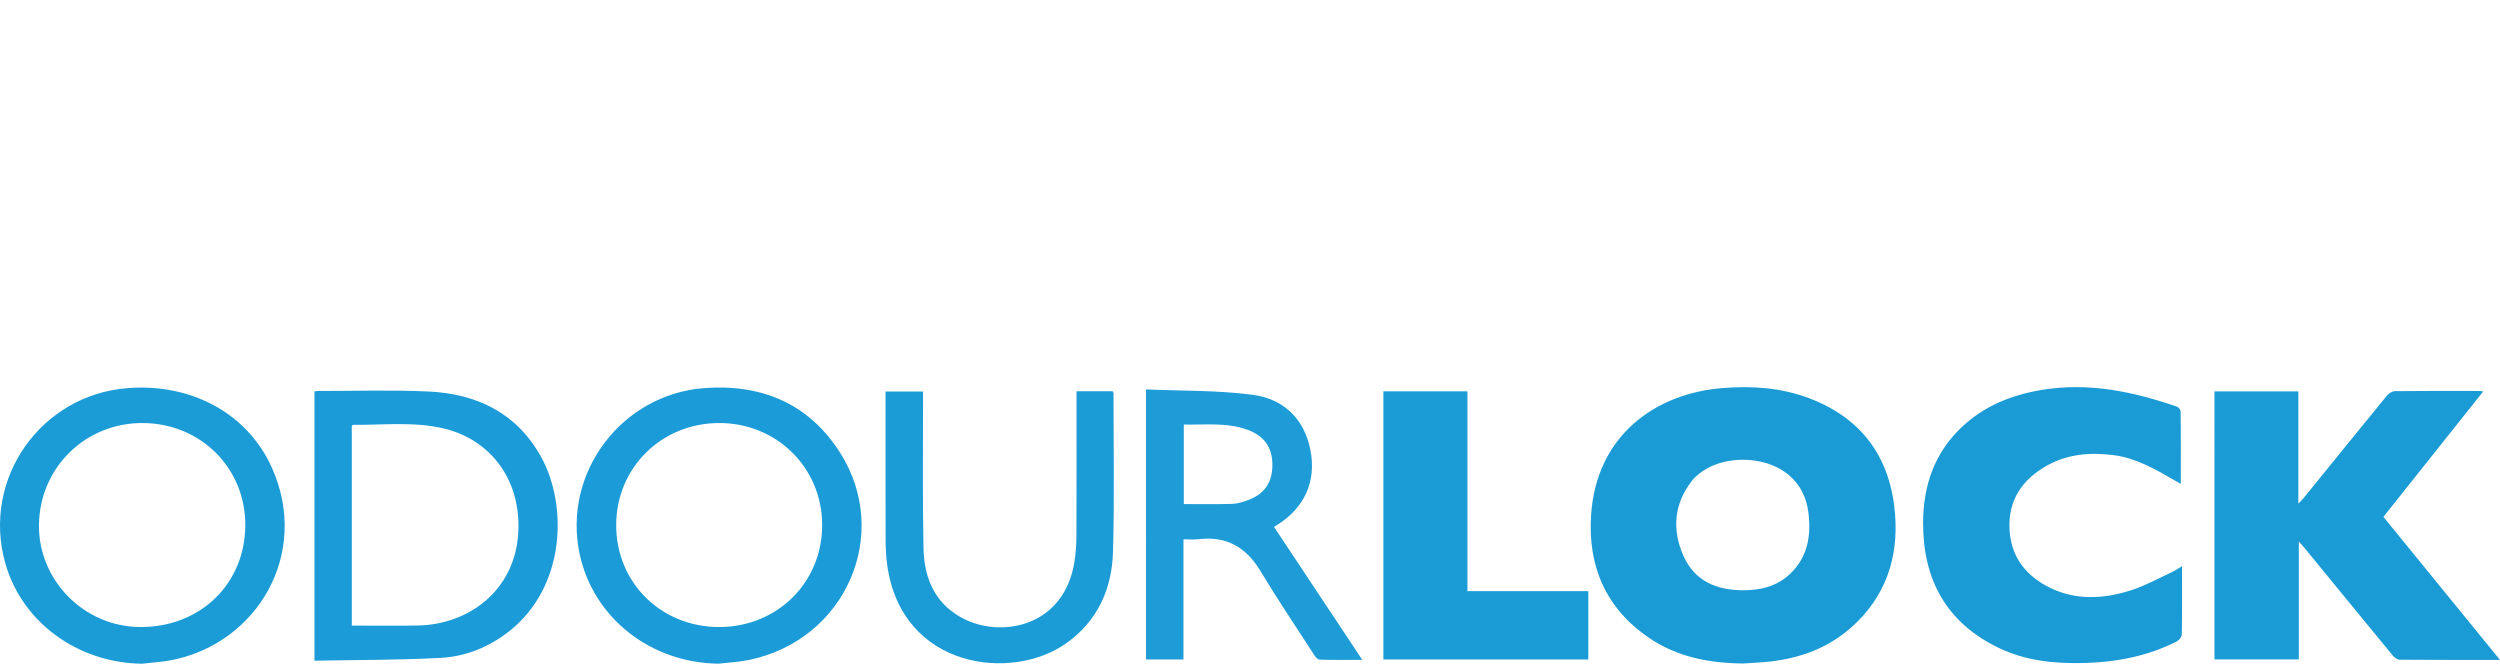
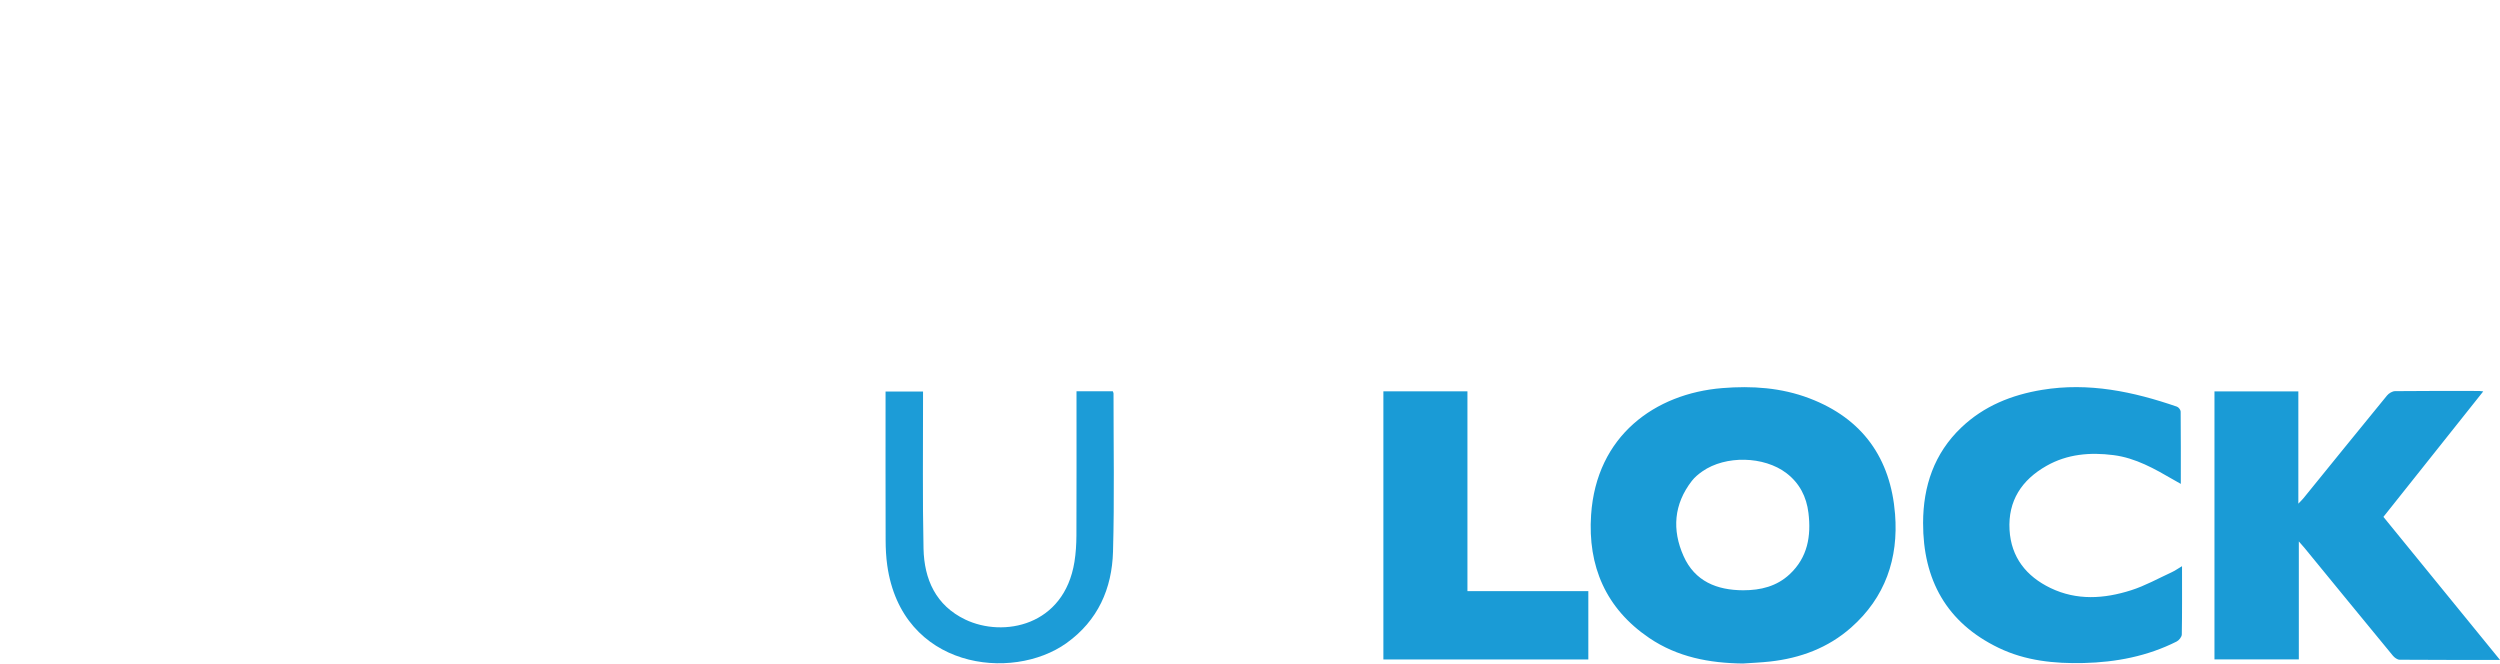
<svg xmlns="http://www.w3.org/2000/svg" version="1.1" viewBox="0 0 1734.5 460.49">
  <defs>
    <style>.cls-1{fill:#1a9bd6}.cls-2{fill:#1b9bd7}.cls-3{fill:#1c9cd7}.cls-4{fill:#1d9cd7}</style>
  </defs>
  <g>
    <g id="Laag_1">
      <g id="k270NZ.tif">
        <g>
          <path d="M1209.25 460.34c-23.27-.26-45.44-4.44-65.02-17.72-30.2-20.47-42.69-49.94-40.33-85.35 3.66-55.04 44.43-84.22 90.99-88.01 20.66-1.68 40.91-.33 60.4 7.07 36.98 14.04 56.43 41.64 59.5 80.35 2.44 30.73-6.8 57.82-30.53 78.75-15.99 14.1-35.13 21.18-56.12 23.53-6.27.7-12.6.94-18.89 1.38Zm.27-50.81c12.04 0 23.17-2.7 32.19-11.15 12.45-11.66 14.95-26.48 12.99-42.54-1.36-11.2-6.19-20.63-15.27-27.57-15.55-11.87-42.24-12.46-58.31-1.25-2.7 1.88-5.36 4.08-7.35 6.66-12.48 16.14-13.82 33.96-5.74 52.09 7.83 17.58 23.13 23.72 41.49 23.77ZM1734.5 457.84c-24.06 0-46.84.06-69.62-.12-1.59-.01-3.58-1.46-4.69-2.81-20.52-24.89-40.94-49.87-61.38-74.83-1.01-1.23-2.09-2.39-3.88-4.44v81.86h-58.53V271.54h58.19v77.91c1.76-1.86 2.75-2.78 3.59-3.82 19.29-23.75 38.53-47.55 57.93-71.22 1.27-1.55 3.7-3.01 5.6-3.03 19.48-.22 38.97-.14 58.45-.12.63 0 1.26.13 2.72.29-23.29 29.26-46.2 58.07-69.27 87.06 26.81 32.89 53.46 65.59 80.9 99.25ZM1513.89 392.83c0 16.44.11 31.9-.16 47.36-.03 1.69-1.93 4.07-3.58 4.9-20.28 10.21-42 14.38-64.57 14.92-20.35.48-40.31-1.56-58.87-10.5-36.29-17.48-52.56-47.38-52.47-86.76.06-25.41 7.65-48.15 26.49-66.11 15.7-14.97 34.95-22.68 56.09-26.16 32.33-5.32 63.2 1.2 93.54 11.66 1.15.4 2.56 2.2 2.58 3.36.17 16.45.11 32.89.11 50.23-2.06-1.17-3.57-2.01-5.07-2.88-13.11-7.59-26.26-15.13-41.68-17.09-16.2-2.07-31.94-.77-46.44 7.45-17.21 9.76-26.8 24.3-25.64 44.44 1.1 19.03 11.62 32.2 28.39 40.3 18.29 8.83 37.31 7.52 55.96 1.57 9.73-3.1 18.82-8.19 28.15-12.49 2.22-1.02 4.24-2.47 7.16-4.2ZM959.79 271.5h58.32v138.65h83.87v47.4H959.79V271.5Z" class="cls-1" />
-           <path d="M98.33 460.49c-44.76-.7-83.25-28.94-94.73-69.96-16.3-58.23 24.62-116.61 85-121.27 44.3-3.42 83.24 17.6 100.12 55.43 26.55 59.48-10.06 121.28-69.14 133.2-6.97 1.41-14.15 1.76-21.24 2.61Zm71.86-95.9c.25-39.58-30.62-70.64-70.68-71.09-39.98-.45-72 30.76-72.47 70.61-.45 38.52 31.22 70.61 70 70.92 41.68.33 72.89-29.72 73.15-70.45Z" class="cls-3" />
-           <path d="M498.7 460.46c-47.13-.45-87-31.66-96.51-75.98-12.11-56.43 29.09-111.09 86.76-115.25 40.12-2.9 72.72 11.2 94.16 45.27 35.41 56.25 3.75 129.57-63.65 143.41-6.8 1.4-13.83 1.72-20.75 2.54Zm-71.19-96.08c0 39.89 31.1 70.64 71.45 70.66 40.26.01 71.49-30.9 71.46-70.74-.03-39.55-31.21-70.63-71.04-70.8-40.3-.17-71.87 30.96-71.87 70.88ZM218.18 458.38v-186.8c1.01-.13 1.8-.33 2.59-.33 25.48.04 51-.82 76.43.37 33.56 1.57 61.29 14.81 78.22 45.4 18.5 33.43 17.03 89.85-21.84 120.7-14.11 11.2-30.43 17.79-48.1 18.73-28.88 1.54-57.85 1.37-87.3 1.93Zm25.91-24.34c15.45 0 30.41.2 45.36-.04 36.69-.59 66.47-24.9 69.87-61.15 3.6-38.43-18.18-67.82-51.69-75.64-20.66-4.83-41.73-2.28-62.64-2.46-.25 0-.5.39-.91.74v138.55Z" class="cls-2" />
-           <path d="M795.13 270.17c25.01 1.1 49.78.54 74.05 3.76 21.02 2.79 35.52 16.21 39.92 37.98 4.44 21.96-4.04 40.54-23.17 52.37-.84.52-1.67 1.04-2.04 1.26 20.24 30.49 40.4 60.86 61.26 92.28-10.68 0-20.22.13-29.74-.16-1.3-.04-2.83-2.02-3.74-3.43-12.46-19.25-25.27-38.3-37.1-57.94-9.99-16.59-23.62-24.57-43.09-22.18-3.25.4-6.58.06-10.4.06v83.35h-25.96V270.16Zm26.19 79.55c11.36 0 22.46.22 33.54-.12 3.73-.12 7.55-1.33 11.1-2.66 11.49-4.31 16.82-12.24 16.82-24.38 0-11.98-5.47-20-16.99-24.28-14.43-5.37-29.44-3.44-44.48-3.73v55.18Z" class="cls-4" />
          <path d="M746.87 271.45h25.19c.22.64.5 1.09.5 1.53-.02 36.57.67 73.17-.35 109.71-.71 25.66-10.45 47.84-32.18 63.42-37.93 27.19-114.4 17.91-124.47-53.94-.8-5.73-1.09-11.58-1.11-17.38-.1-32.58-.05-65.17-.05-97.76v-5.39h26v5.75c.05 34.41-.4 68.84.34 103.23.46 21.33 8.54 39.45 29 49.24 26.36 12.61 68.53 4.54 75.71-40.02.97-6.04 1.34-12.23 1.37-18.35.13-31.42.06-62.84.06-94.26v-5.79Z" class="cls-3" />
        </g>
      </g>
    </g>
  </g>
</svg>